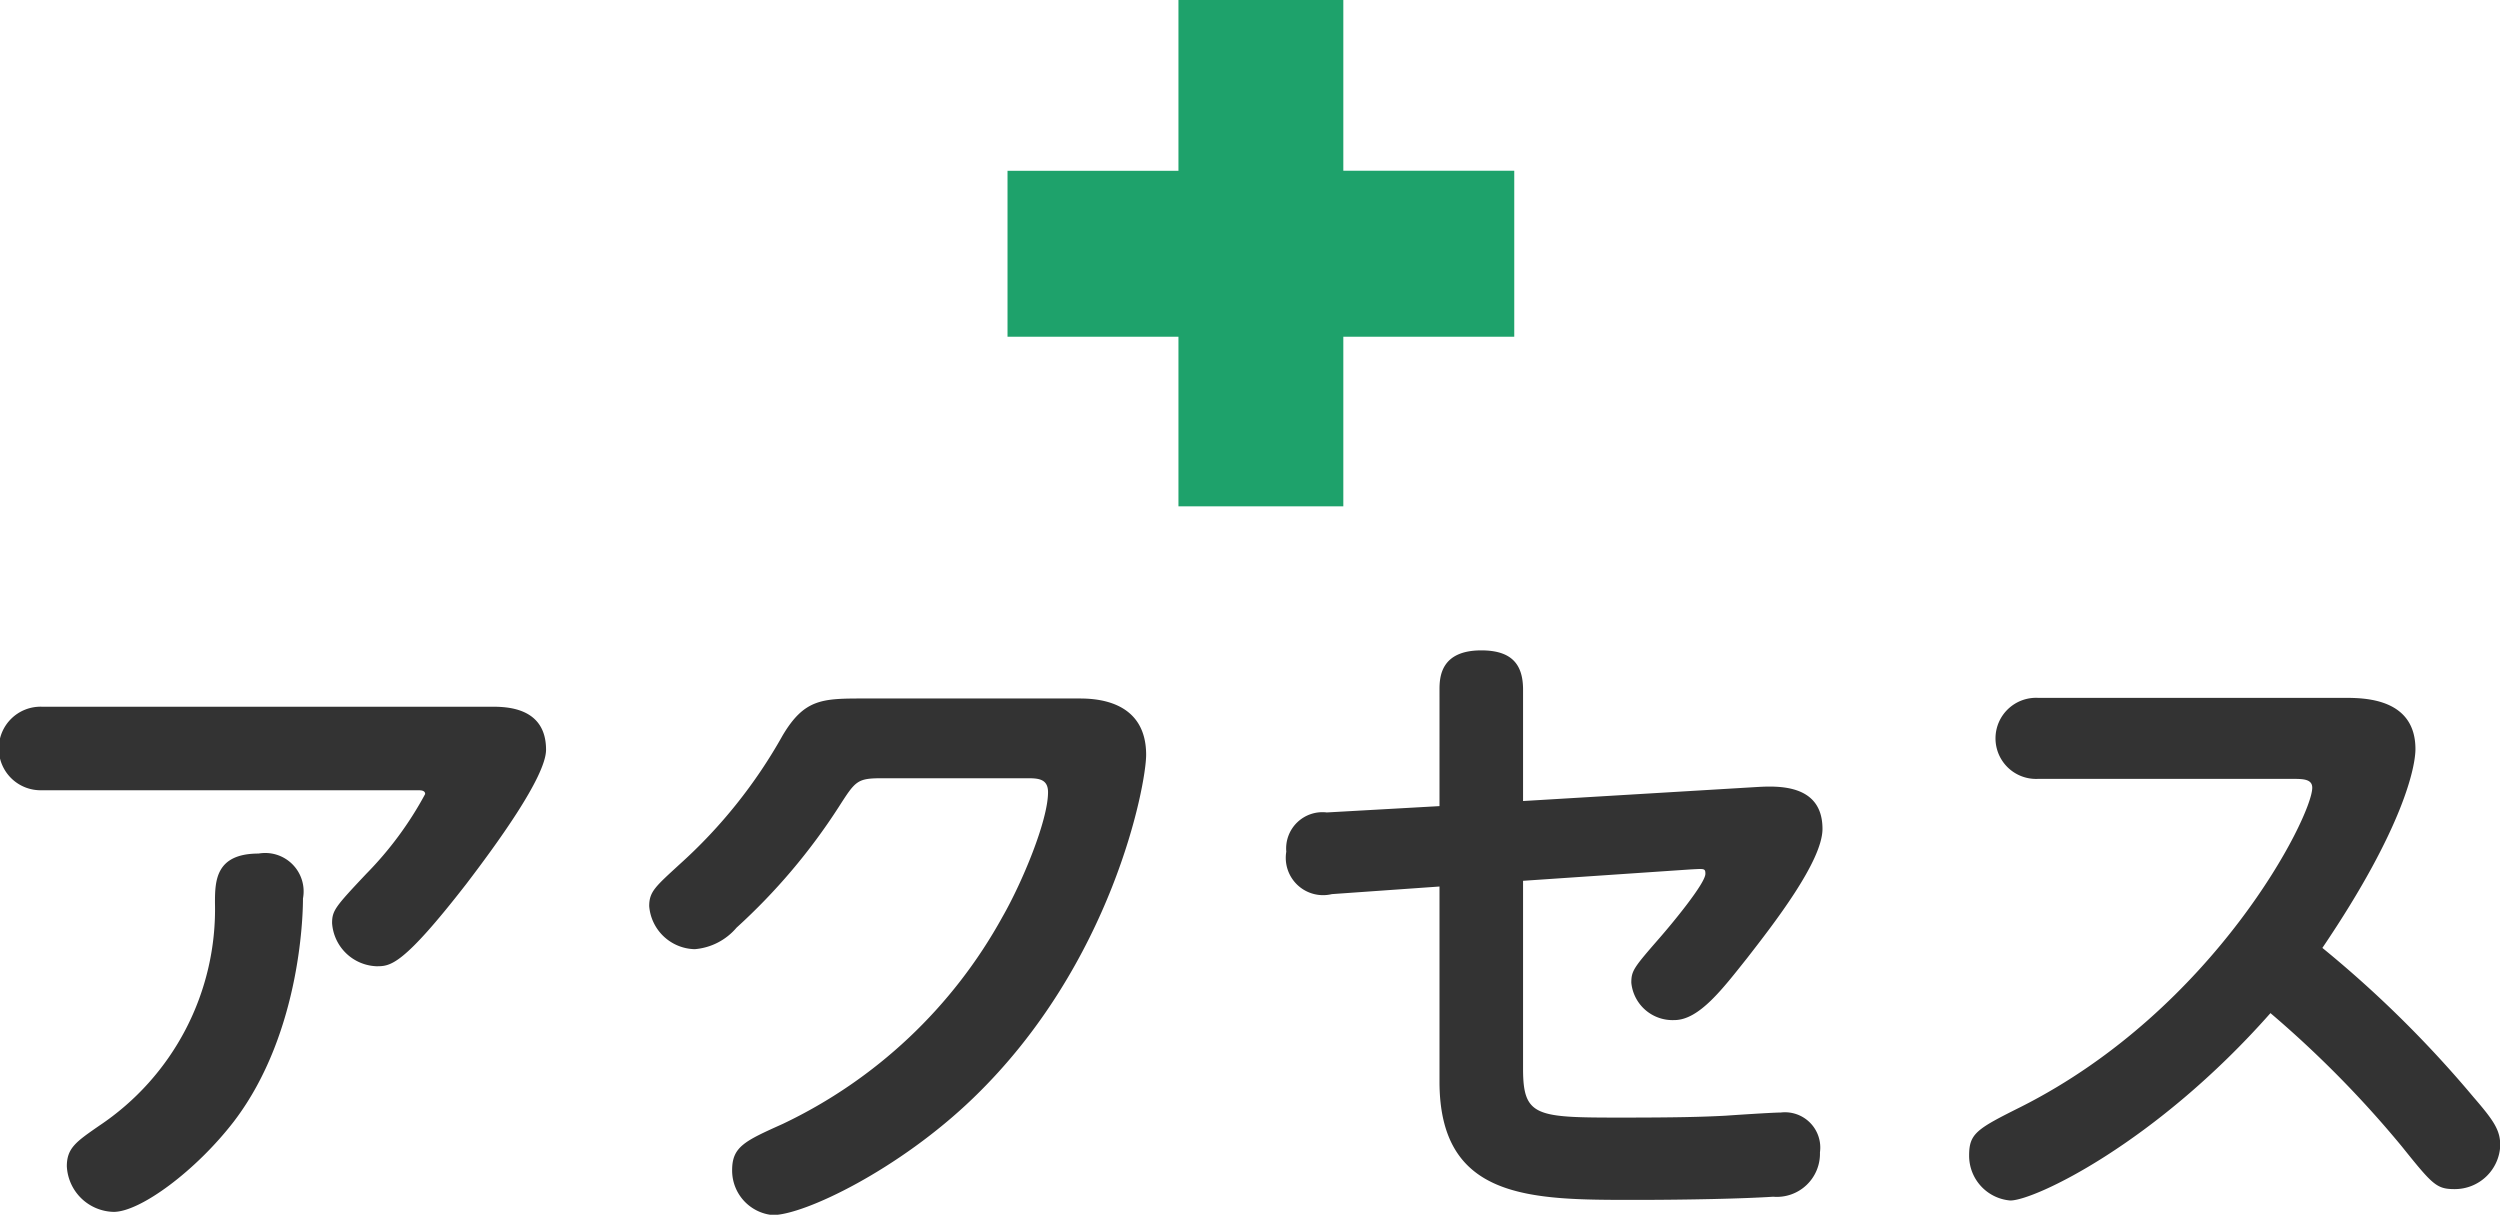
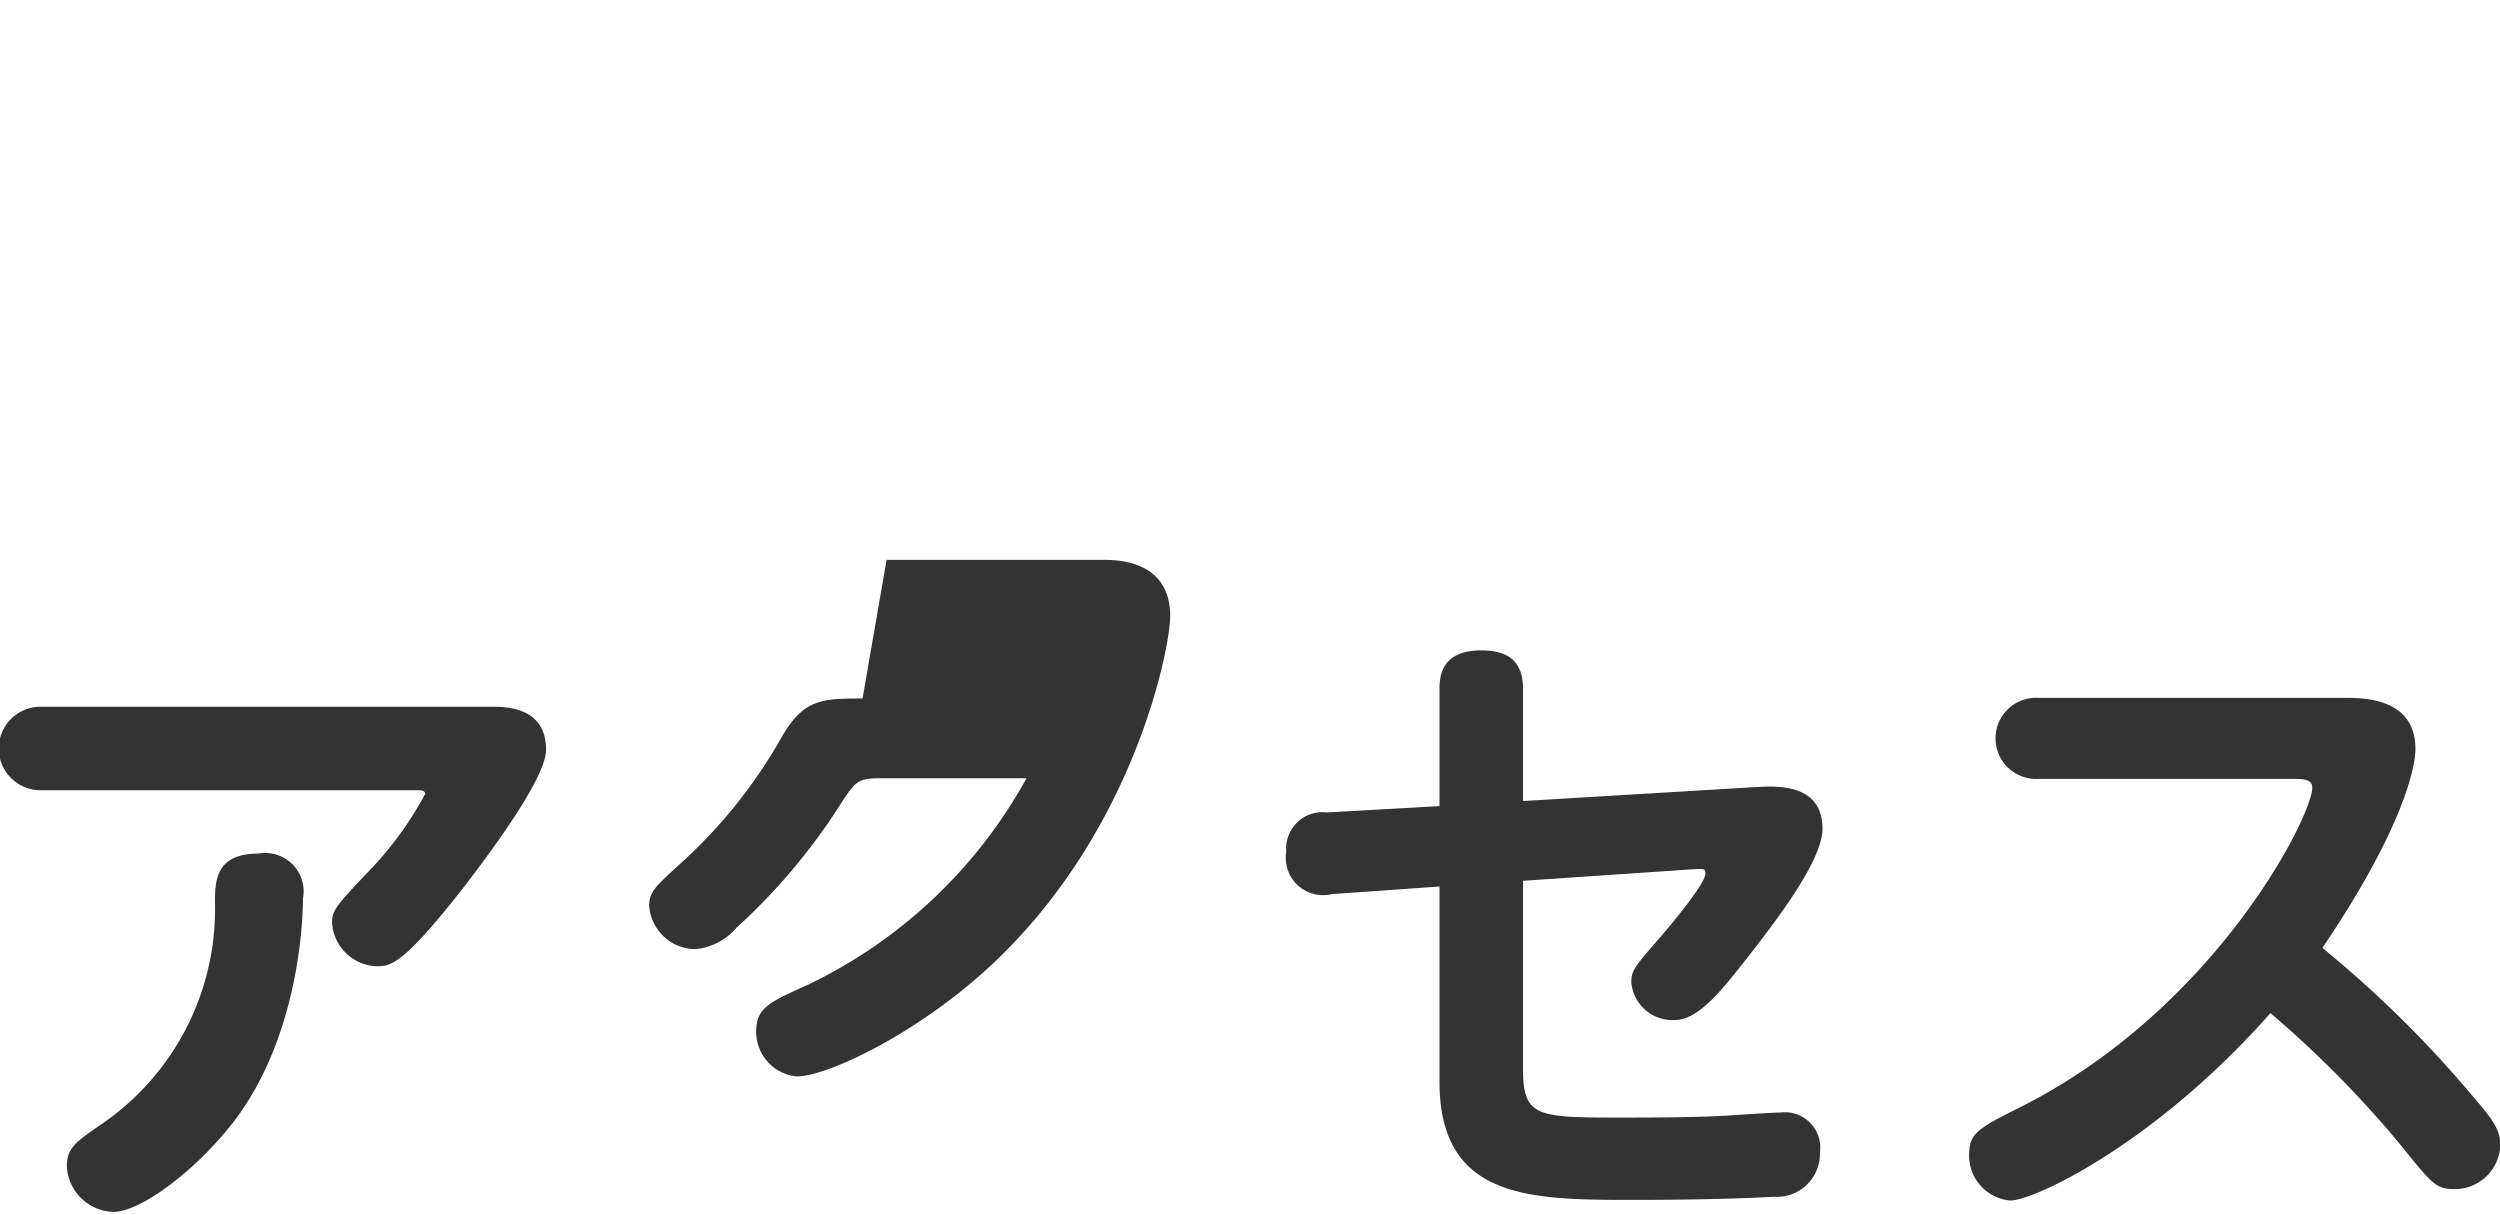
<svg xmlns="http://www.w3.org/2000/svg" id="mainttl_acc.svg" width="118.469" height="57.562" viewBox="0 0 118.469 57.562">
  <defs>
    <style>
      .cls-1 {
        fill: #333;
      }

      .cls-1, .cls-2 {
        fill-rule: evenodd;
      }

      .cls-2 {
        fill: #1ea26b;
      }
    </style>
  </defs>
-   <path id="アクセス" class="cls-1" d="M742.217,319.489a1.98,1.98,0,1,0,0,3.959h17.82c0.15,0,.36,0,0.36.18a16.616,16.616,0,0,1-2.79,3.78c-1.47,1.56-1.62,1.74-1.62,2.34a2.194,2.194,0,0,0,2.1,2.04c0.66,0,1.23,0,4.26-3.9,1.349-1.77,3.779-5.07,3.779-6.36,0-2.039-1.92-2.039-2.61-2.039h-21.3Zm3.42,23.939c1.26,0,3.9-1.95,5.7-4.29,3.27-4.29,3.27-10.2,3.27-10.56a1.82,1.82,0,0,0-2.1-2.13c-2.04,0-2.07,1.29-2.07,2.34a12.333,12.333,0,0,1-5.49,10.56c-1.08.75-1.53,1.05-1.53,1.92A2.272,2.272,0,0,0,745.637,343.428ZM781.124,319.1c-1.92,0-2.76.03-3.78,1.739a23.894,23.894,0,0,1-4.89,6.12c-1.14,1.05-1.44,1.29-1.44,1.98a2.215,2.215,0,0,0,2.16,2.04,2.908,2.908,0,0,0,1.98-1.02,28.71,28.71,0,0,0,4.83-5.7c0.81-1.26.87-1.38,2.07-1.38h6.84c0.51,0,1.02,0,1.02.66,0,1.35-1.23,4.29-2.16,5.91a23.289,23.289,0,0,1-10.41,9.81c-1.8.81-2.4,1.08-2.4,2.19a2.119,2.119,0,0,0,1.92,2.13c1.5,0,6-2.16,9.51-5.55,6.6-6.36,8.189-14.85,8.189-16.26,0-2.669-2.549-2.669-3.209-2.669h-10.23Zm31.3,8.639,7.95-.54c0.63-.03.69-0.06,0.69,0.21,0,0.45-1.56,2.34-2.19,3.06-1.2,1.38-1.32,1.53-1.32,2.1a1.962,1.962,0,0,0,2.04,1.77c1.17,0,2.28-1.47,3.45-2.94,1.259-1.62,3.569-4.59,3.569-6.12,0-2.16-2.16-2.04-3.179-1.98l-11.01.66v-5.279c0-1.2-.54-1.86-1.98-1.86-1.92,0-1.98,1.26-1.98,1.86V324.2l-5.34.3a1.72,1.72,0,0,0-1.92,1.86,1.768,1.768,0,0,0,2.16,2.01l5.1-.36v9.24c0,5.61,4.32,5.61,9.24,5.61,2.58,0,5.19-.06,6.569-0.15a2.045,2.045,0,0,0,2.22-2.1,1.673,1.673,0,0,0-1.86-1.89c-0.389,0-2.189.12-2.609,0.15-1.11.06-2.4,0.09-4.92,0.09-4.05,0-4.68-.03-4.68-2.31v-8.91Zm36.438-4.83c0.51,0,.96,0,0.96.42,0,1.35-4.59,10.47-13.8,15.12-2.1,1.05-2.46,1.26-2.46,2.31a2.128,2.128,0,0,0,1.95,2.13c1.14,0,6.87-2.7,12.33-8.88a50.552,50.552,0,0,1,6.21,6.3c1.47,1.83,1.65,2.04,2.519,2.04a2.154,2.154,0,0,0,2.16-2.07c0-.72-0.3-1.17-1.26-2.28a53.237,53.237,0,0,0-7.169-7.08c3.9-5.76,4.41-8.64,4.41-9.42,0-2.429-2.46-2.429-3.36-2.429h-14.52a1.922,1.922,0,1,0,0,3.839h12.03Z" transform="translate(-740.25 -286)" />
-   <path id="シェイプ_56" data-name="シェイプ 56" class="cls-2" d="M812.007,294.091h-8.1V286h-7.813v8.093h-8.1v7.865h8.1v8.036h7.813v-8.036h8.1v-7.865Z" transform="translate(-740.25 -286)" />
+   <path id="アクセス" class="cls-1" d="M742.217,319.489a1.98,1.98,0,1,0,0,3.959h17.82c0.15,0,.36,0,0.36.18a16.616,16.616,0,0,1-2.79,3.78c-1.47,1.56-1.62,1.74-1.62,2.34a2.194,2.194,0,0,0,2.1,2.04c0.66,0,1.23,0,4.26-3.9,1.349-1.77,3.779-5.07,3.779-6.36,0-2.039-1.92-2.039-2.61-2.039h-21.3Zm3.42,23.939c1.26,0,3.9-1.95,5.7-4.29,3.27-4.29,3.27-10.2,3.27-10.56a1.82,1.82,0,0,0-2.1-2.13c-2.04,0-2.07,1.29-2.07,2.34a12.333,12.333,0,0,1-5.49,10.56c-1.08.75-1.53,1.05-1.53,1.92A2.272,2.272,0,0,0,745.637,343.428ZM781.124,319.1c-1.92,0-2.76.03-3.78,1.739a23.894,23.894,0,0,1-4.89,6.12c-1.14,1.05-1.44,1.29-1.44,1.98a2.215,2.215,0,0,0,2.16,2.04,2.908,2.908,0,0,0,1.98-1.02,28.71,28.71,0,0,0,4.83-5.7c0.81-1.26.87-1.38,2.07-1.38h6.84a23.289,23.289,0,0,1-10.41,9.81c-1.8.81-2.4,1.08-2.4,2.19a2.119,2.119,0,0,0,1.92,2.13c1.5,0,6-2.16,9.51-5.55,6.6-6.36,8.189-14.85,8.189-16.26,0-2.669-2.549-2.669-3.209-2.669h-10.23Zm31.3,8.639,7.95-.54c0.63-.03.69-0.06,0.69,0.21,0,0.45-1.56,2.34-2.19,3.06-1.2,1.38-1.32,1.53-1.32,2.1a1.962,1.962,0,0,0,2.04,1.77c1.17,0,2.28-1.47,3.45-2.94,1.259-1.62,3.569-4.59,3.569-6.12,0-2.16-2.16-2.04-3.179-1.98l-11.01.66v-5.279c0-1.2-.54-1.86-1.98-1.86-1.92,0-1.98,1.26-1.98,1.86V324.2l-5.34.3a1.72,1.72,0,0,0-1.92,1.86,1.768,1.768,0,0,0,2.16,2.01l5.1-.36v9.24c0,5.61,4.32,5.61,9.24,5.61,2.58,0,5.19-.06,6.569-0.15a2.045,2.045,0,0,0,2.22-2.1,1.673,1.673,0,0,0-1.86-1.89c-0.389,0-2.189.12-2.609,0.15-1.11.06-2.4,0.09-4.92,0.09-4.05,0-4.68-.03-4.68-2.31v-8.91Zm36.438-4.83c0.51,0,.96,0,0.96.42,0,1.35-4.59,10.47-13.8,15.12-2.1,1.05-2.46,1.26-2.46,2.31a2.128,2.128,0,0,0,1.95,2.13c1.14,0,6.87-2.7,12.33-8.88a50.552,50.552,0,0,1,6.21,6.3c1.47,1.83,1.65,2.04,2.519,2.04a2.154,2.154,0,0,0,2.16-2.07c0-.72-0.3-1.17-1.26-2.28a53.237,53.237,0,0,0-7.169-7.08c3.9-5.76,4.41-8.64,4.41-9.42,0-2.429-2.46-2.429-3.36-2.429h-14.52a1.922,1.922,0,1,0,0,3.839h12.03Z" transform="translate(-740.25 -286)" />
</svg>